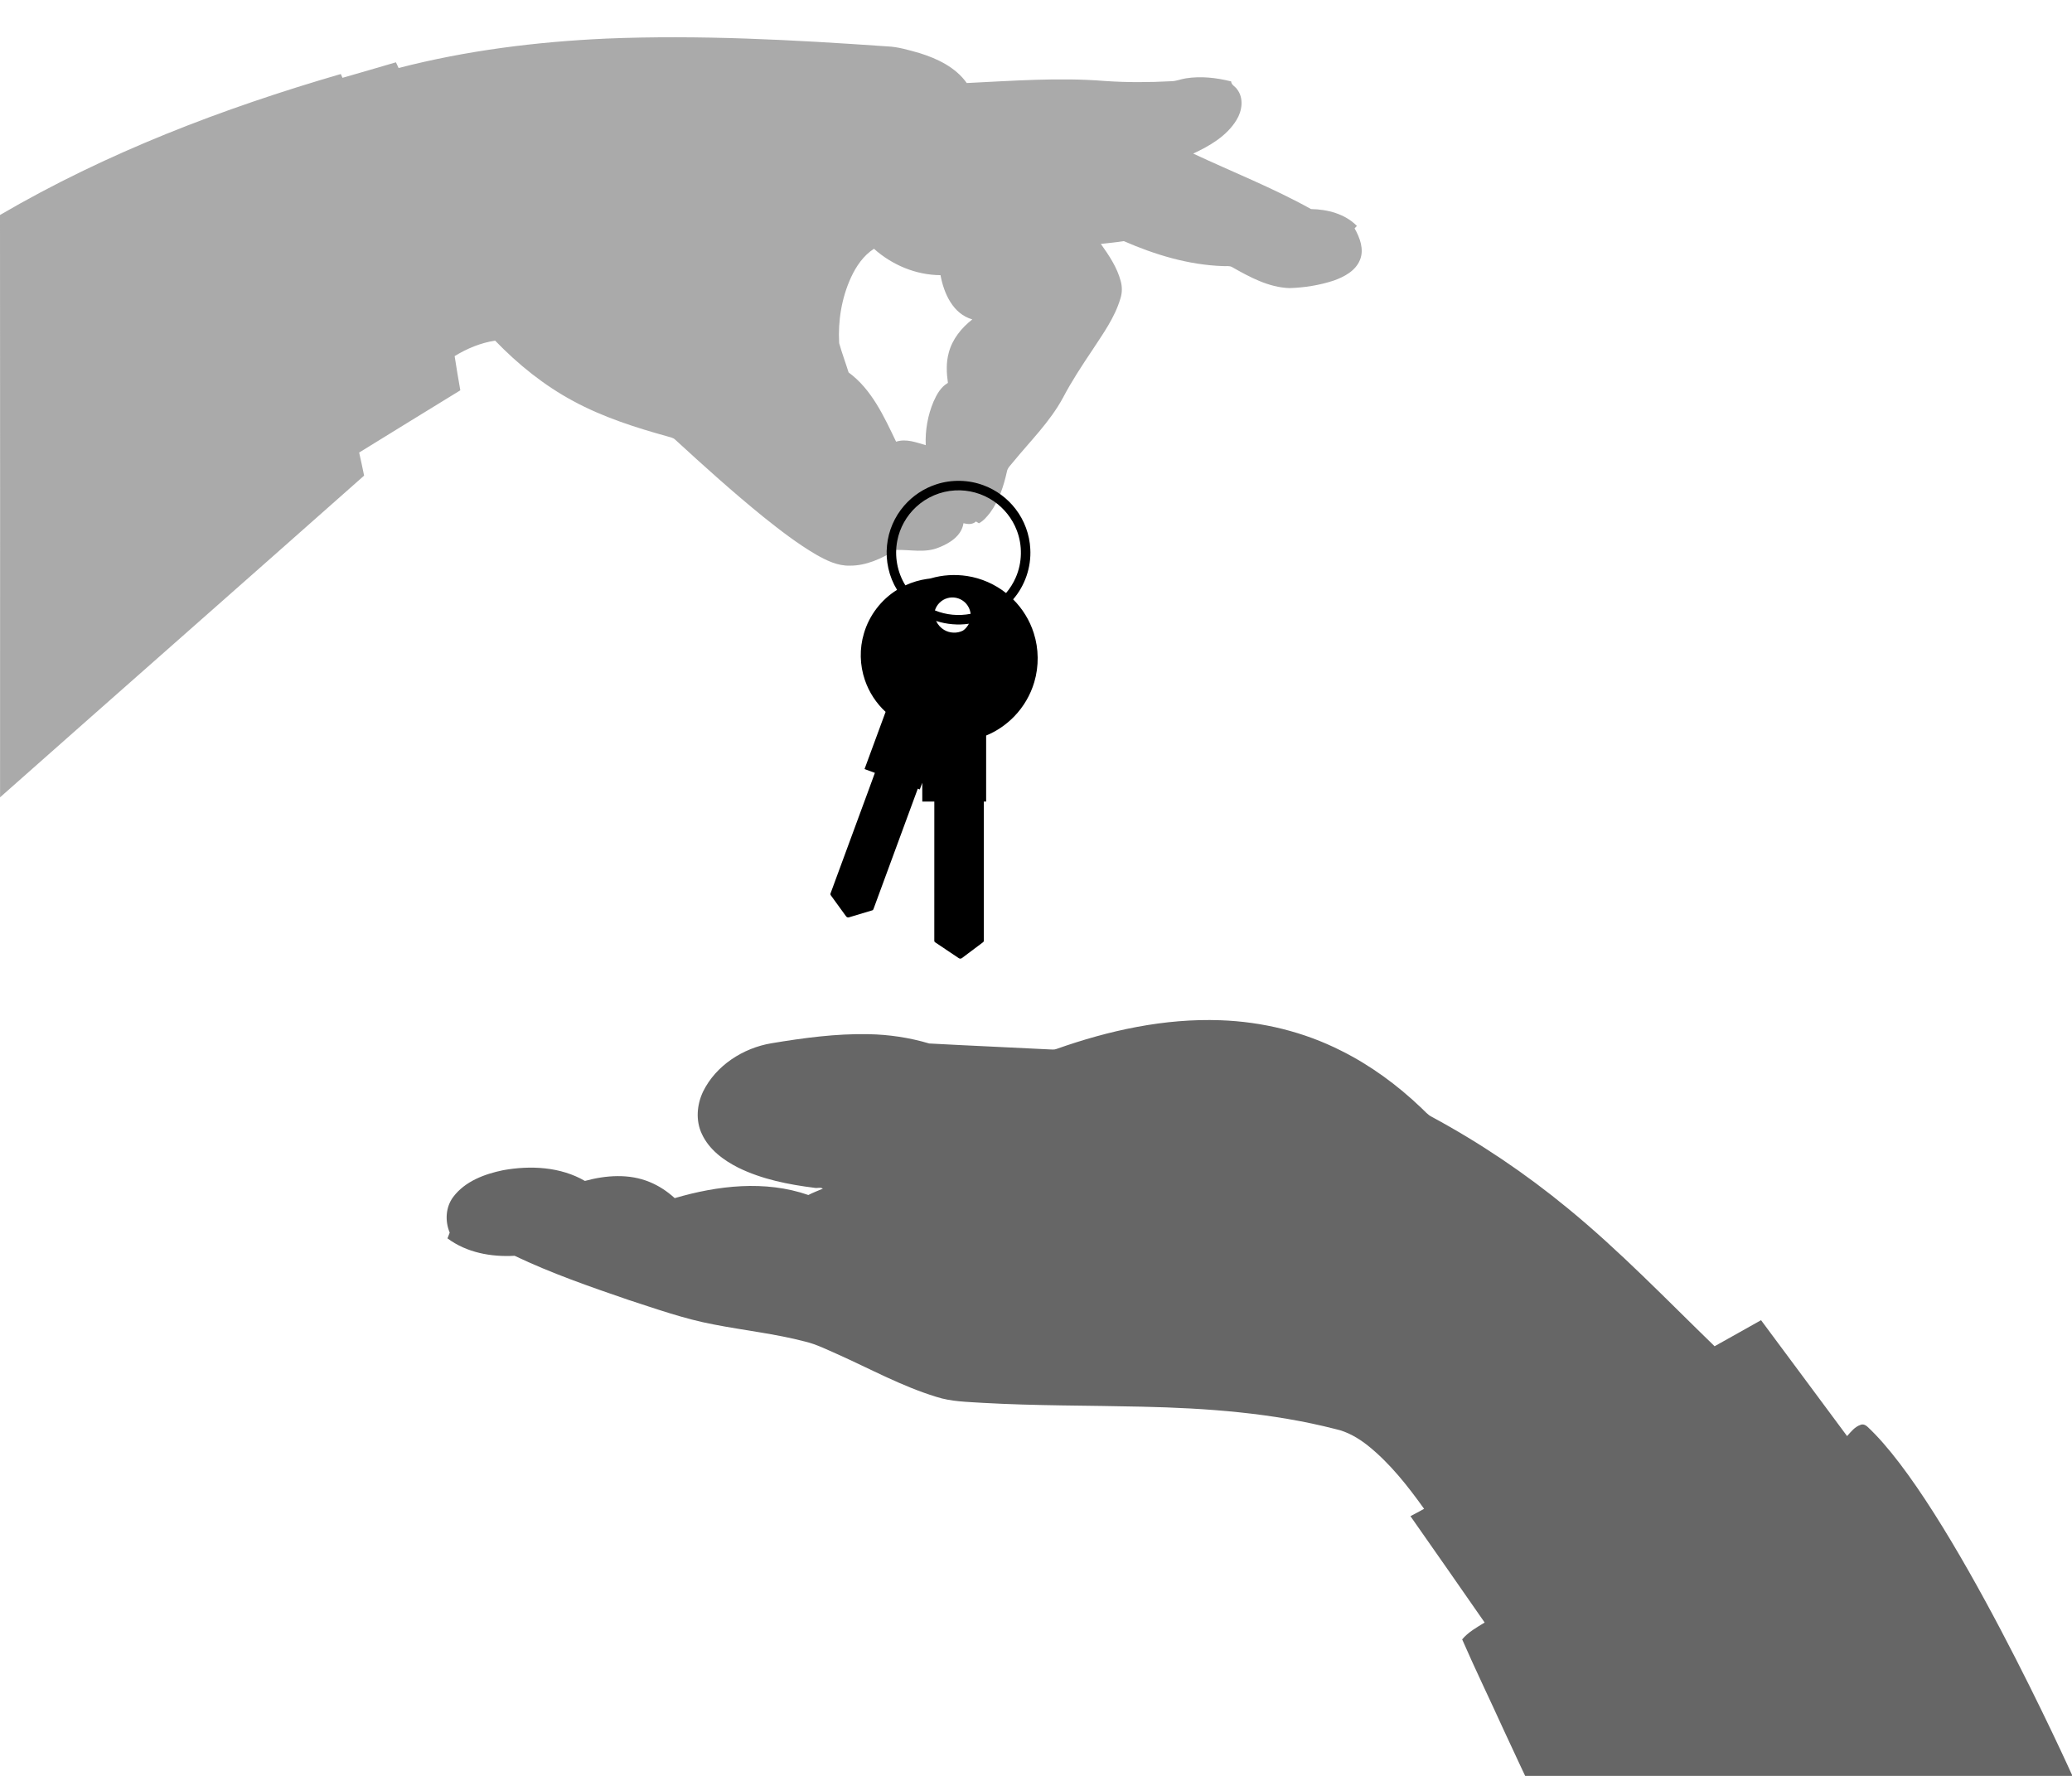
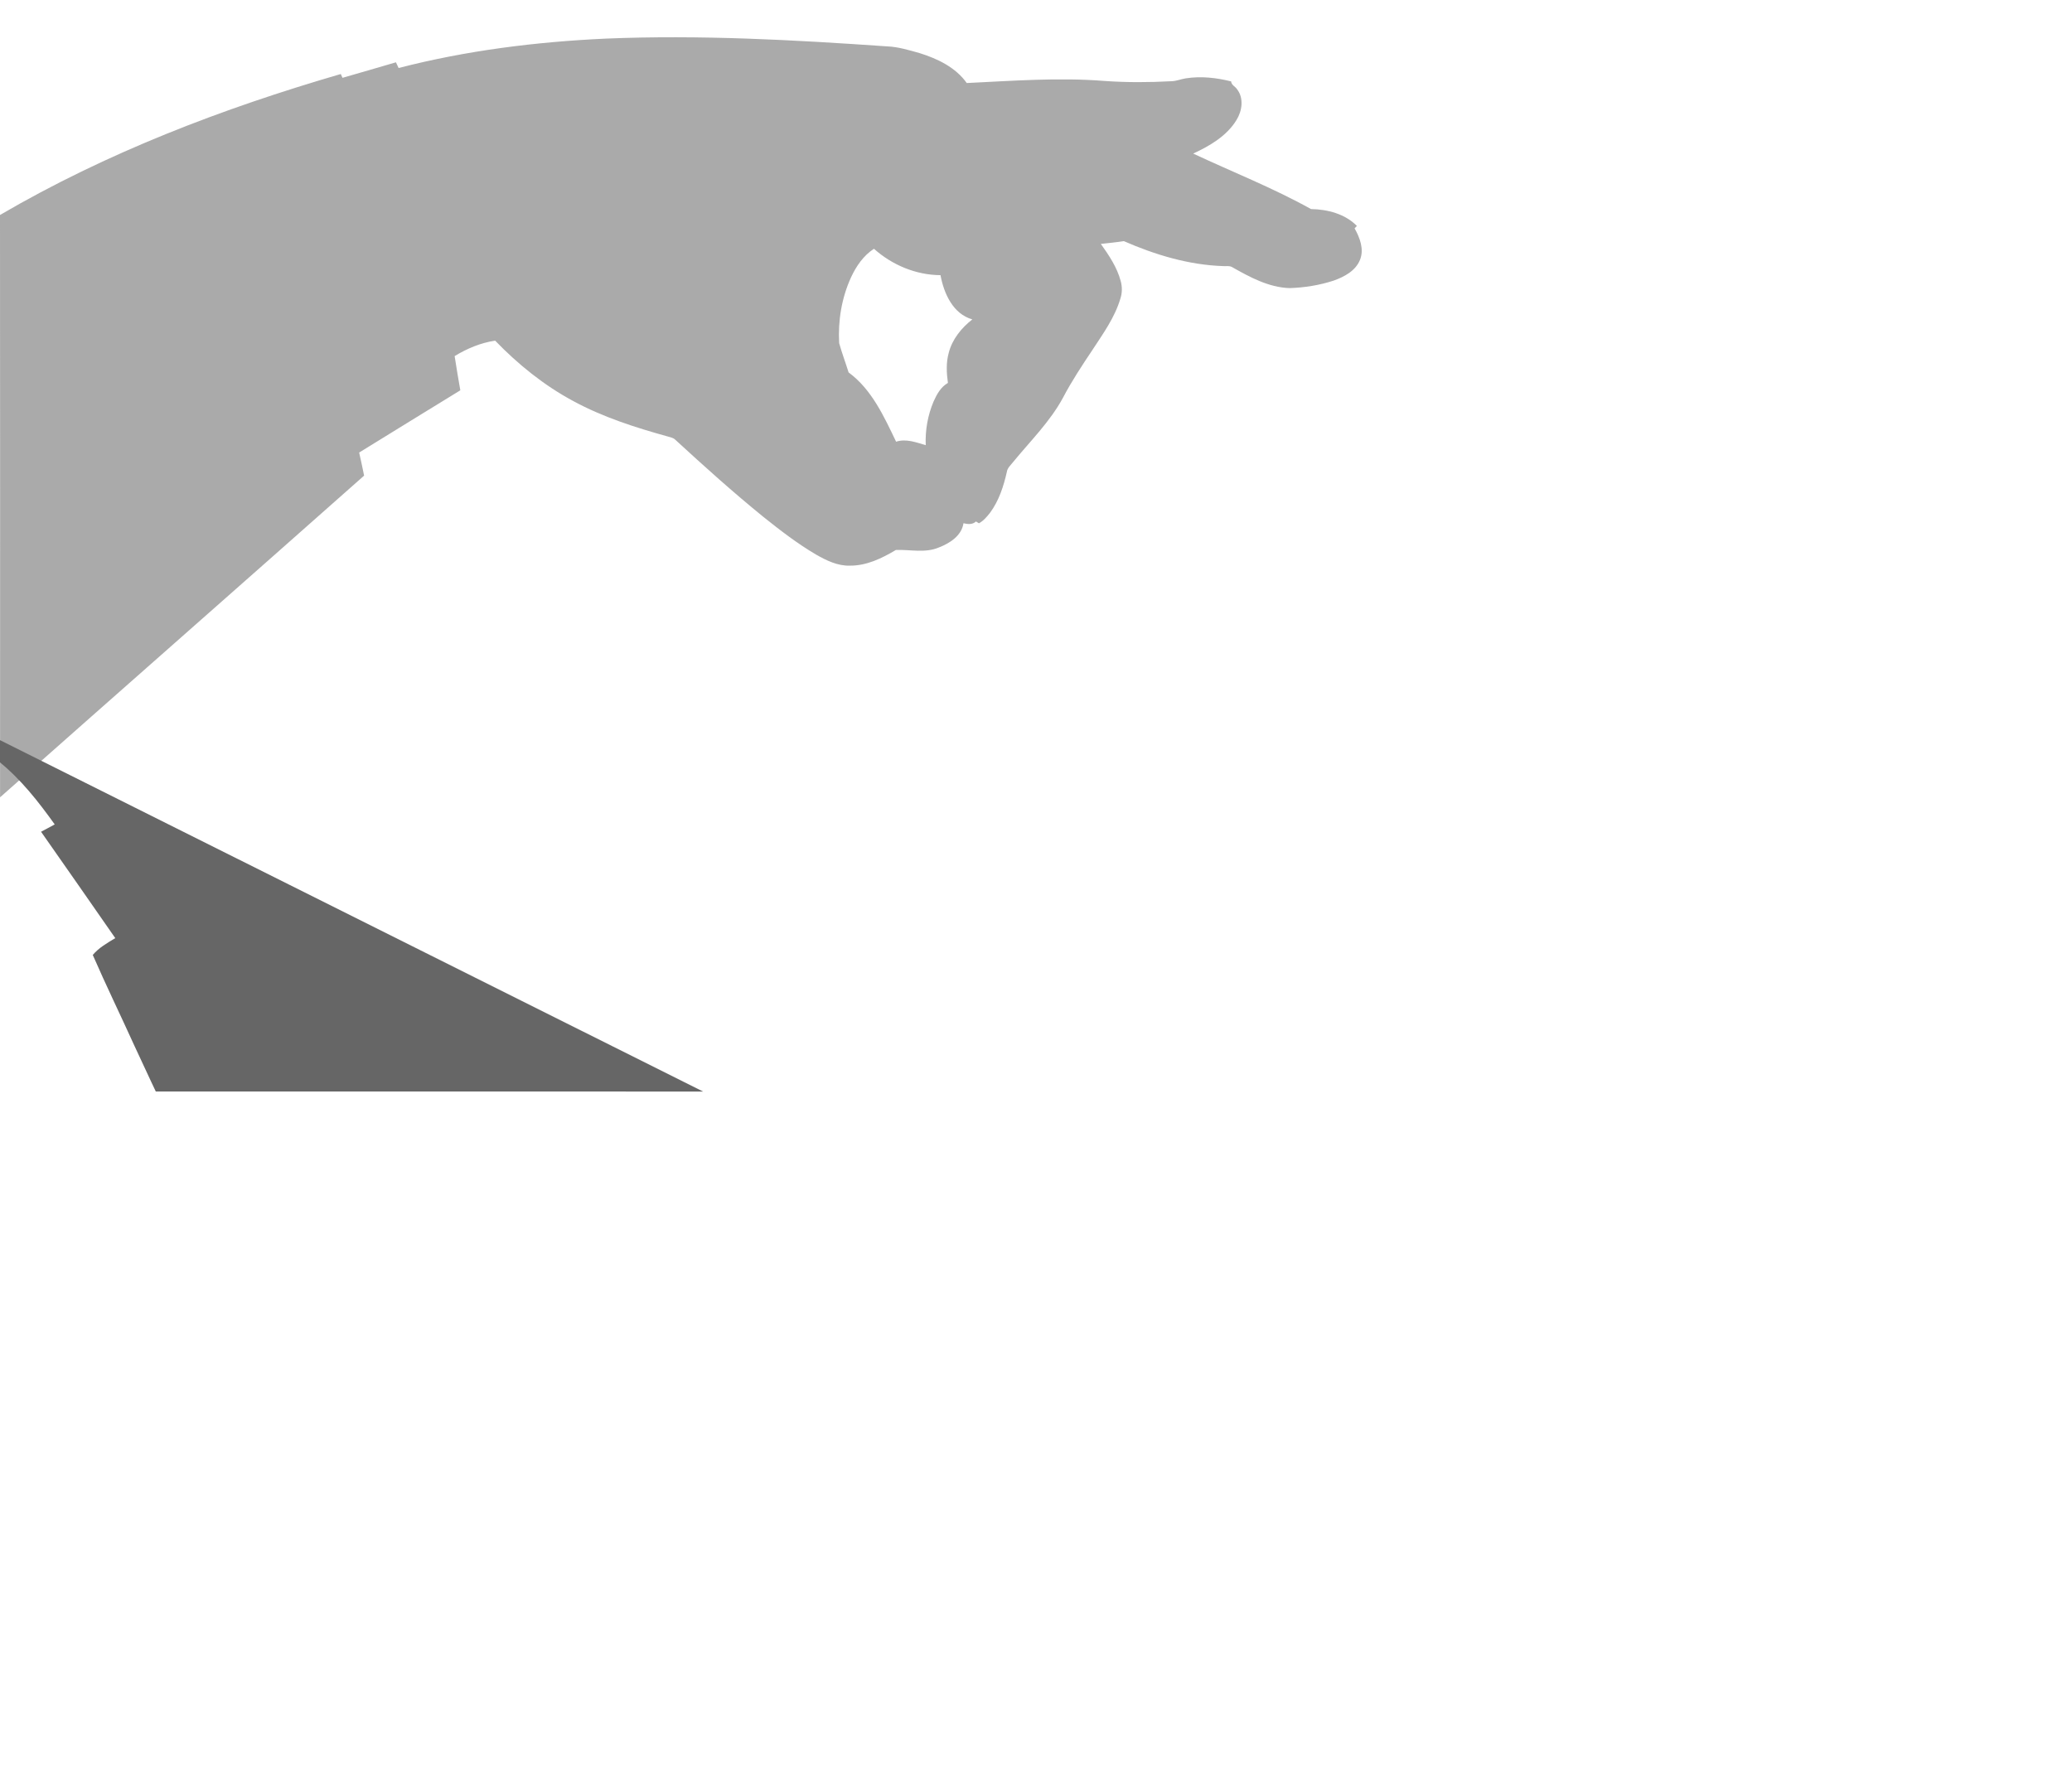
<svg xmlns="http://www.w3.org/2000/svg" xmlns:ns1="http://sodipodi.sourceforge.net/DTD/sodipodi-0.dtd" xmlns:ns2="http://www.inkscape.org/namespaces/inkscape" version="1.1" id="Layer_1" x="0px" y="0px" viewBox="27.64 9.125 1400 1200" enable-background="new 27.64 9.125 1056.944 1389.415" xml:space="preserve" ns1:docname="Hands-Dangling-Keys-Silhouette.svg" width="1400" height="1200" ns2:version="1.4 (e7c3feb100, 2024-10-09)">
  <defs id="defs3">
	
	
	
</defs>
  <ns1:namedview id="namedview3" pagecolor="#ffffff" bordercolor="#000000" borderopacity="0.25" ns2:showpageshadow="2" ns2:pageopacity="0.0" ns2:pagecheckerboard="0" ns2:deskcolor="#d1d1d1" ns2:zoom="0.94100089" ns2:cx="109.45792" ns2:cy="852.81535" ns2:window-width="3840" ns2:window-height="2087" ns2:window-x="0" ns2:window-y="0" ns2:window-maximized="1" ns2:current-layer="Layer_1" />
  <path fill="#aaaaaa" d="m 436.95,35.21 c 63.39,-2.63 126.84,0.85 190.07,5.25 7.54,0.29 14.79,2.55 22.01,4.56 12.08,3.78 24.3,9.6 31.82,20.21 31.06,-1.48 62.23,-3.88 93.31,-1.39 14.91,1.05 29.89,0.97 44.81,0.17 3.42,-0.01 6.58,-1.47 9.93,-1.96 10.2,-1.59 20.63,-0.43 30.59,2.08 0.13,2.48 2.83,3.42 4.02,5.32 4.67,6.02 3.41,14.64 -0.4,20.76 -6.61,10.85 -18.04,17.47 -29.26,22.69 26.56,12.44 53.96,23.21 79.62,37.49 11.1,0.17 23.04,3.26 31,11.41 -0.4,0.4 -1.18,1.2 -1.58,1.61 3.56,6.31 6.56,14.1 3.68,21.25 -2.98,7.51 -10.69,11.55 -17.9,14.1 -9.58,3.13 -19.66,4.72 -29.72,5.04 -14.1,-0.46 -26.86,-7.42 -38.84,-14.21 -1.86,-1.06 -4.11,-0.49 -6.13,-0.66 -23.22,-0.79 -45.81,-7.61 -66.99,-16.87 -5.16,0.8 -10.36,1.31 -15.54,1.88 5.47,7.7 10.91,15.73 13.38,24.96 1.12,3.93 1.11,8.15 -0.19,12.03 -3.78,12.77 -11.71,23.7 -18.91,34.72 -7.01,10.48 -13.99,21.02 -19.85,32.21 -8.76,16.23 -22.05,29.24 -33.63,43.39 -1.6,2.12 -3.92,3.96 -4.31,6.74 -2.18,9.69 -5.34,19.44 -11.28,27.53 -2.16,2.74 -4.47,5.54 -7.58,7.2 -0.51,-0.31 -1.52,-0.92 -2.02,-1.23 -2.3,2.24 -5.58,1.88 -8.43,1.2 -1.24,8.48 -9.39,13.62 -16.77,16.43 -9.21,3.84 -19.25,1.3 -28.86,1.61 -9.44,5.62 -19.81,10.69 -31.06,10.61 -8.28,0.28 -15.93,-3.49 -22.93,-7.49 -12.57,-7.36 -24.12,-16.3 -35.48,-25.37 -20.55,-16.67 -40.23,-34.38 -59.7,-52.29 -1.31,-1.3 -3.2,-1.54 -4.87,-2.08 -22,-6.09 -43.95,-13.1 -64.08,-24.03 -19.67,-10.57 -37.22,-24.75 -52.7,-40.78 -9.76,1.48 -18.98,5.33 -27.36,10.45 1.23,7.71 2.44,15.43 3.84,23.12 -22.79,14.01 -45.61,27.97 -68.35,42.05 1.23,5.17 2.23,10.4 3.34,15.6 C 191.77,403.11 109.59,475.35 27.68,547.89 27.69,416.73 27.78,285.56 27.64,154.4 99.6,112.32 178.02,82.38 257.9,59.14 c 0.29,0.64 0.87,1.93 1.16,2.57 12.04,-3.48 24.09,-6.93 36.11,-10.49 0.62,1.27 1.22,2.56 1.79,3.86 45.74,-11.83 92.85,-17.7 139.99,-19.87 m 165.68,161.41 c -6.31,13.81 -8.85,29.27 -7.98,44.39 1.86,6.66 4.31,13.15 6.37,19.76 15.68,11.53 23.91,29.78 32.1,46.82 6.71,-2.21 13.59,0.47 20.02,2.35 -0.42,-10.08 1.37,-20.25 5.31,-29.54 2.16,-4.85 4.91,-9.83 9.68,-12.54 -0.95,-6.74 -1.3,-13.72 0.56,-20.34 2.34,-9.17 8.59,-16.83 15.93,-22.57 -13.1,-3.72 -19.22,-17.58 -21.5,-29.89 -16.56,-0.1 -32.67,-6.84 -44.95,-17.83 -7.13,4.59 -12.04,11.82 -15.54,19.39 z" id="path1" />
-   <path fill="#666666" d="m 502.706,746.706 c 8.686,-17.668 27.023,-29.404 46.136,-32.621 21.652,-3.592 43.54,-6.587 65.541,-6.138 13.903,0.226 27.753,2.32 41.083,6.276 27.063,1.493 54.166,2.594 81.245,4.008 1.54,0.045 3.167,0.294 4.666,-0.268 35.492,-12.569 73.058,-20.807 110.883,-19.433 28.204,0.995 56.277,7.785 81.479,20.548 19.996,9.957 38.176,23.345 54.302,38.759 2.275,2.078 4.25,4.621 7.096,5.997 32.467,17.538 63.201,38.248 91.7,61.685 35.191,28.808 66.711,61.684 99.312,93.292 10.448,-5.895 20.955,-11.673 31.381,-17.603 19.322,26.163 38.86,52.15 58.143,78.325 2.614,-2.955 5.22,-6.317 9.113,-7.606 1.599,-0.678 3.311,0.026 4.524,1.166 55.622,51.465 138.655,236.094 138.655,236.094 l -369.803,-0.038 c 0,0 -3.182,-6.591 -14.38,-30.771 -9.307,-20.537 -19.195,-40.822 -28.198,-61.49 4.117,-4.927 9.809,-8.085 15.204,-11.377 -16.709,-23.953 -33.32,-47.991 -50.143,-71.875 3.113,-1.582 6.145,-3.316 9.227,-4.961 -11.094,-15.496 -23.016,-30.723 -37.963,-42.714 -6.457,-5.101 -13.761,-9.411 -21.876,-11.175 -42.771,-10.975 -87.06,-14.177 -131.06,-15.138 -35.776,-0.864 -71.589,-0.548 -107.325,-2.581 -10.535,-0.702 -21.265,-0.773 -31.406,-4.075 -23.336,-7.134 -44.796,-19.002 -66.997,-28.914 -7.021,-3.056 -13.913,-6.553 -21.383,-8.37 -20.436,-5.365 -41.501,-7.591 -62.196,-11.652 -19.619,-3.696 -38.468,-10.42 -57.412,-16.565 -25.999,-8.917 -52.08,-17.955 -76.908,-29.798 -15.84,0.899 -32.422,-2.124 -45.355,-11.773 0.464,-1.319 0.97,-2.609 1.5,-3.886 -3.263,-7.824 -2.787,-17.276 2.418,-24.156 7.947,-10.539 21.127,-15.441 33.645,-18.015 18.475,-3.335 38.73,-2.37 55.291,7.244 14.235,-3.889 29.941,-5.04 43.844,0.771 6.225,2.548 11.875,6.334 16.837,10.849 29.086,-8.537 61.105,-12.266 90.293,-2.116 3.164,-1.651 6.531,-2.874 9.804,-4.287 -1.636,-1.15 -3.718,-0.177 -5.543,-0.551 -17.697,-2.219 -35.543,-5.735 -51.658,-13.654 -10.043,-5.069 -19.734,-12.283 -24.551,-22.745 -4.289,-9.036 -3.418,-19.795 0.833,-28.667 z" id="path2" ns1:nodetypes="cccccccccccccccccccccccccccccccccccccccccccccc" />
-   <path d="m 660.263,336.402 c 10.356,-3.386 21.859,-3.136 32.057,0.702 8.477,3.16 16.019,8.764 21.517,15.949 5.972,7.733 9.492,17.319 9.953,27.079 0.666,12.261 -3.563,24.701 -11.609,33.981 6.37,6.327 11.204,14.197 13.931,22.754 3.426,10.688 3.551,22.408 0.367,33.169 -2.548,8.67 -7.253,16.681 -13.528,23.175 -5.369,5.536 -11.856,10.008 -19,12.923 -0.014,14.88 -0.007,29.759 -0.005,44.639 -0.53,-0.005 -1.055,-0.009 -1.575,-0.009 0.014,31.266 -0.002,62.532 0.009,93.798 0.057,0.499 -0.155,0.994 -0.572,1.283 -4.754,3.567 -9.508,7.139 -14.267,10.705 -0.603,0.455 -1.5,0.443 -2.105,0.007 -5.298,-3.565 -10.613,-7.104 -15.906,-10.674 -0.462,-0.273 -0.678,-0.801 -0.61,-1.319 0.017,-31.266 -0.014,-62.53 0.017,-93.796 -2.71,0 -5.421,0.002 -8.129,0 -0.012,-4.239 0.035,-8.479 -0.019,-12.716 -0.558,1.505 -1.079,3.028 -1.672,4.523 -0.452,-0.188 -0.902,-0.36 -1.354,-0.527 -9.935,27.089 -19.942,54.149 -29.898,81.231 -0.137,0.445 -0.4,0.892 -0.895,0.989 -5.228,1.582 -10.46,3.144 -15.692,4.709 -0.775,0.276 -1.644,-0.106 -2.056,-0.789 -3.29,-4.554 -6.589,-9.101 -9.897,-13.641 -0.386,-0.494 -0.838,-1.114 -0.506,-1.761 7.302,-19.862 14.628,-39.717 21.937,-59.577 2.663,-7.285 5.406,-14.545 8.015,-21.852 -2.345,-0.815 -4.667,-1.698 -6.996,-2.557 4.754,-12.88 9.49,-25.765 14.239,-38.648 -6.351,-5.845 -11.199,-13.3 -13.982,-21.466 -3.497,-10.123 -3.742,-21.336 -0.65,-31.593 3.527,-12.096 11.644,-22.77 22.365,-29.394 -5.484,-8.91 -7.862,-19.667 -6.774,-30.063 0.954,-9.812 5.053,-19.273 11.498,-26.726 5.762,-6.699 13.38,-11.792 21.791,-14.507 m -13.679,15.318 c -6.487,6.005 -11.02,14.098 -12.675,22.787 -2.023,10.264 -0.054,21.256 5.472,30.148 4.669,-2.166 9.659,-3.638 14.755,-4.361 0.779,-0.113 1.575,-0.134 2.343,-0.341 7.964,-2.348 16.45,-2.856 24.649,-1.597 9.565,1.465 18.699,5.505 26.288,11.501 2.668,-3.181 4.914,-6.73 6.558,-10.547 4.366,-9.975 4.611,-21.659 0.68,-31.81 -3.047,-8.004 -8.63,-15.007 -15.72,-19.806 -7.587,-5.178 -16.907,-7.738 -26.074,-7.184 -9.713,0.52 -19.177,4.563 -26.276,11.211 m 21.313,61.553 c -4.036,1.055 -7.354,4.321 -8.569,8.3 7.587,3.12 16.099,3.902 24.141,2.319 -0.377,-3.243 -2.023,-6.334 -4.594,-8.364 -3.028,-2.43 -7.239,-3.337 -10.978,-2.256 m -7.761,15.44 c 1.17,2.475 3.035,4.636 5.406,6.03 3.803,2.293 8.786,2.52 12.744,0.485 1.738,-1.13 3.03,-2.823 4.01,-4.627 -7.403,1.085 -15.042,0.41 -22.16,-1.889 z" id="path3" />
+   <path fill="#666666" d="m 502.706,746.706 l -369.803,-0.038 c 0,0 -3.182,-6.591 -14.38,-30.771 -9.307,-20.537 -19.195,-40.822 -28.198,-61.49 4.117,-4.927 9.809,-8.085 15.204,-11.377 -16.709,-23.953 -33.32,-47.991 -50.143,-71.875 3.113,-1.582 6.145,-3.316 9.227,-4.961 -11.094,-15.496 -23.016,-30.723 -37.963,-42.714 -6.457,-5.101 -13.761,-9.411 -21.876,-11.175 -42.771,-10.975 -87.06,-14.177 -131.06,-15.138 -35.776,-0.864 -71.589,-0.548 -107.325,-2.581 -10.535,-0.702 -21.265,-0.773 -31.406,-4.075 -23.336,-7.134 -44.796,-19.002 -66.997,-28.914 -7.021,-3.056 -13.913,-6.553 -21.383,-8.37 -20.436,-5.365 -41.501,-7.591 -62.196,-11.652 -19.619,-3.696 -38.468,-10.42 -57.412,-16.565 -25.999,-8.917 -52.08,-17.955 -76.908,-29.798 -15.84,0.899 -32.422,-2.124 -45.355,-11.773 0.464,-1.319 0.97,-2.609 1.5,-3.886 -3.263,-7.824 -2.787,-17.276 2.418,-24.156 7.947,-10.539 21.127,-15.441 33.645,-18.015 18.475,-3.335 38.73,-2.37 55.291,7.244 14.235,-3.889 29.941,-5.04 43.844,0.771 6.225,2.548 11.875,6.334 16.837,10.849 29.086,-8.537 61.105,-12.266 90.293,-2.116 3.164,-1.651 6.531,-2.874 9.804,-4.287 -1.636,-1.15 -3.718,-0.177 -5.543,-0.551 -17.697,-2.219 -35.543,-5.735 -51.658,-13.654 -10.043,-5.069 -19.734,-12.283 -24.551,-22.745 -4.289,-9.036 -3.418,-19.795 0.833,-28.667 z" id="path2" ns1:nodetypes="cccccccccccccccccccccccccccccccccccccccccccccc" />
</svg>